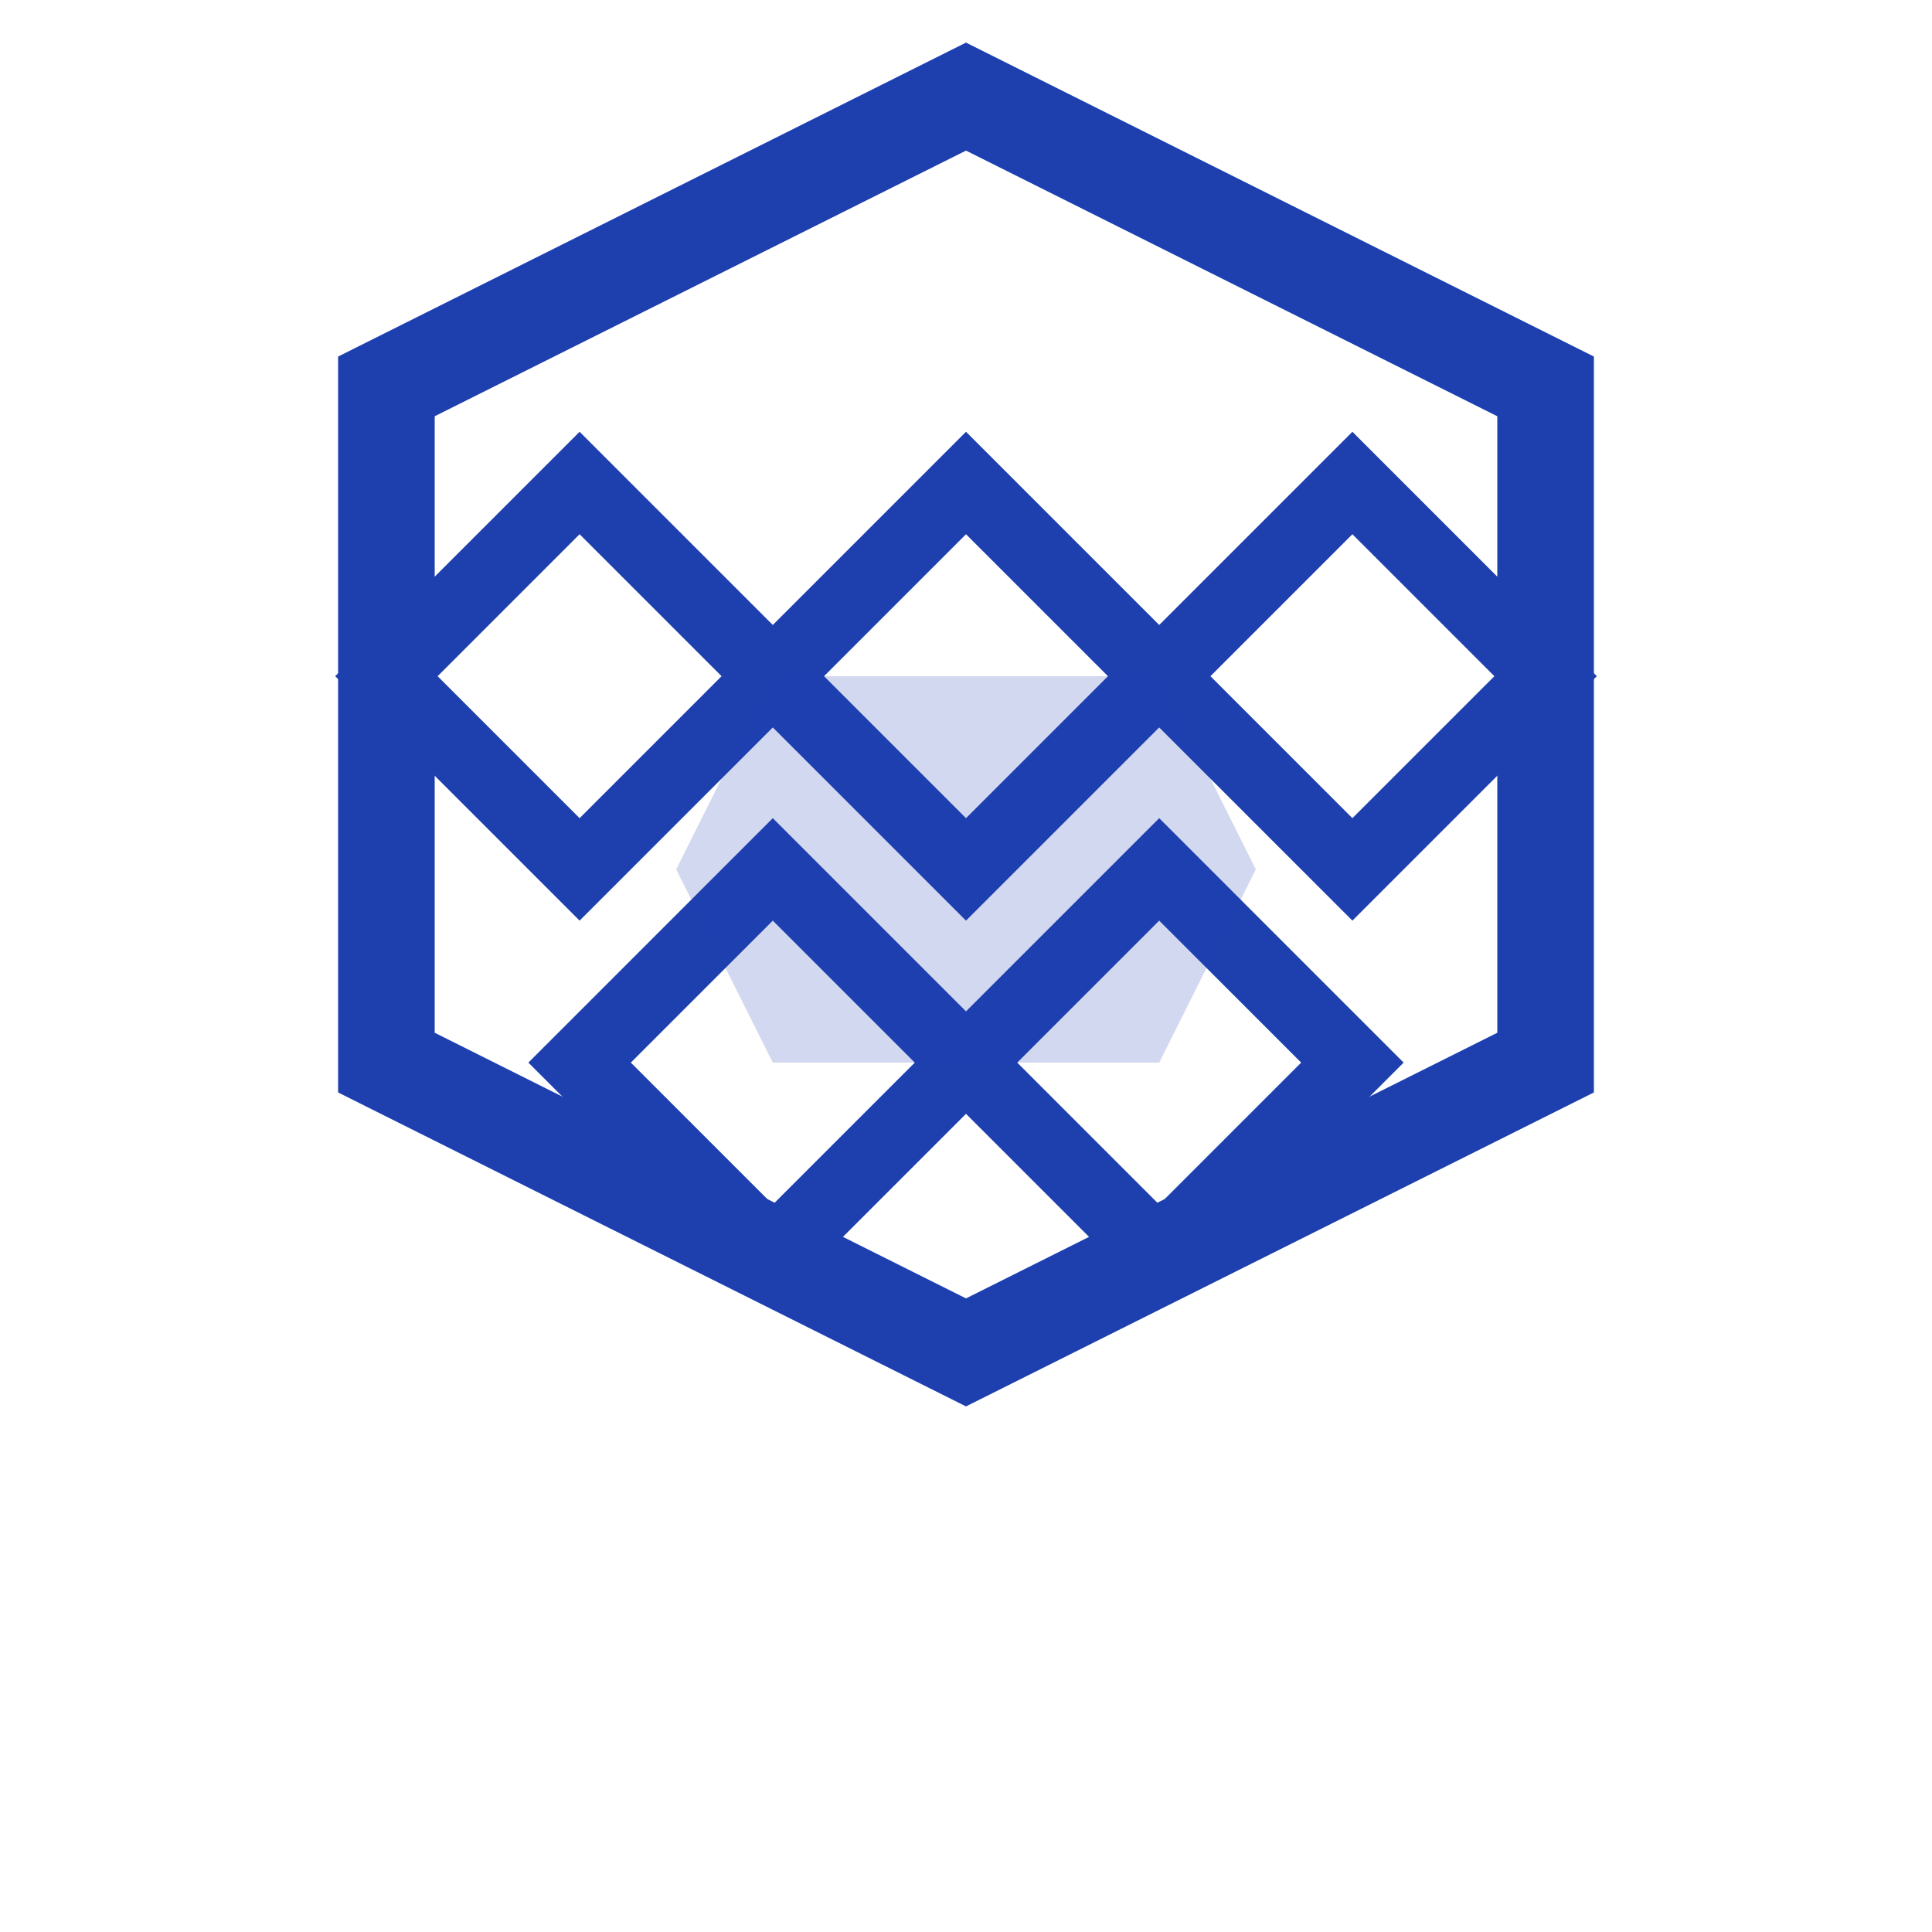
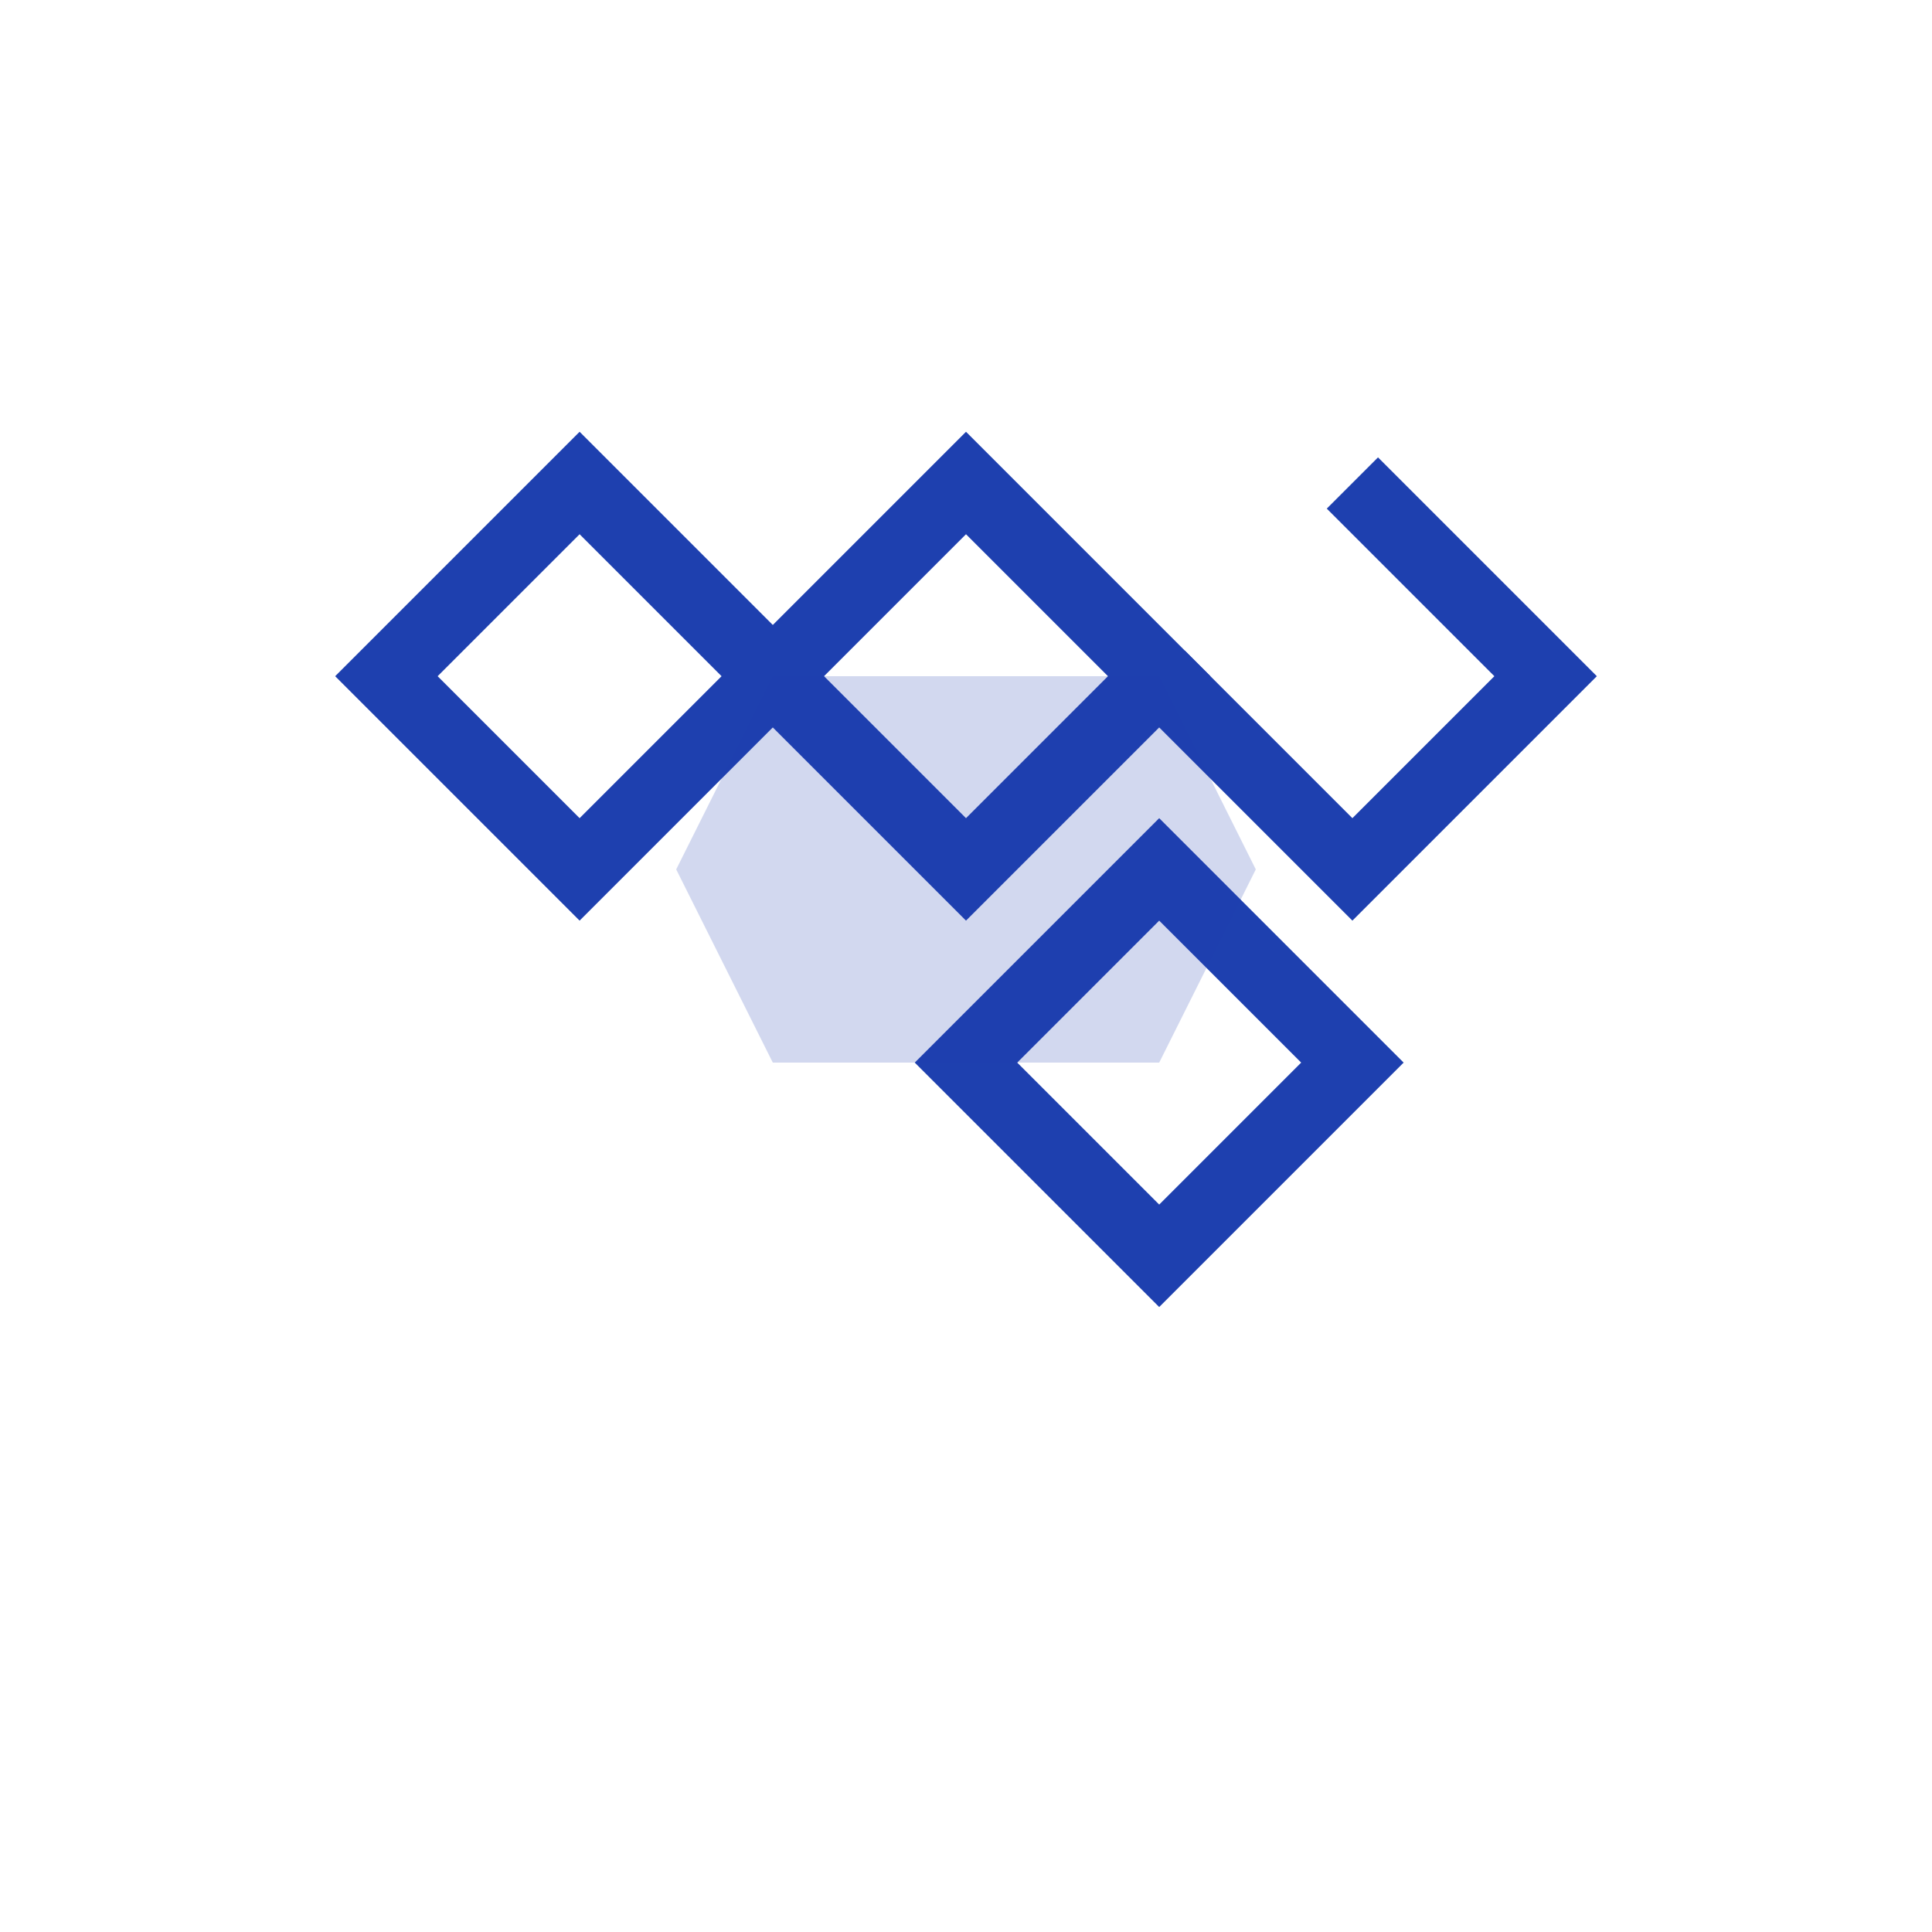
<svg xmlns="http://www.w3.org/2000/svg" width="32" height="32" viewBox="0 0 40 40">
-   <path d="M20 2 L32 8 L32 22 L20 28 L8 22 L8 8 Z" fill="none" stroke="#1e40af" stroke-width="2" />
  <g stroke="#1e40af" stroke-width="1.5" fill="none">
    <path d="M12 10 L16 14 L12 18 L8 14 Z" />
    <path d="M20 10 L24 14 L20 18 L16 14 Z" />
-     <path d="M28 10 L32 14 L28 18 L24 14 Z" />
-     <path d="M16 18 L20 22 L16 26 L12 22 Z" />
+     <path d="M28 10 L32 14 L28 18 L24 14 " />
    <path d="M24 18 L28 22 L24 26 L20 22 Z" />
  </g>
  <path d="M16 14 L24 14 L26 18 L24 22 L16 22 L14 18 Z" fill="#1e40af" fill-opacity="0.2" />
</svg>